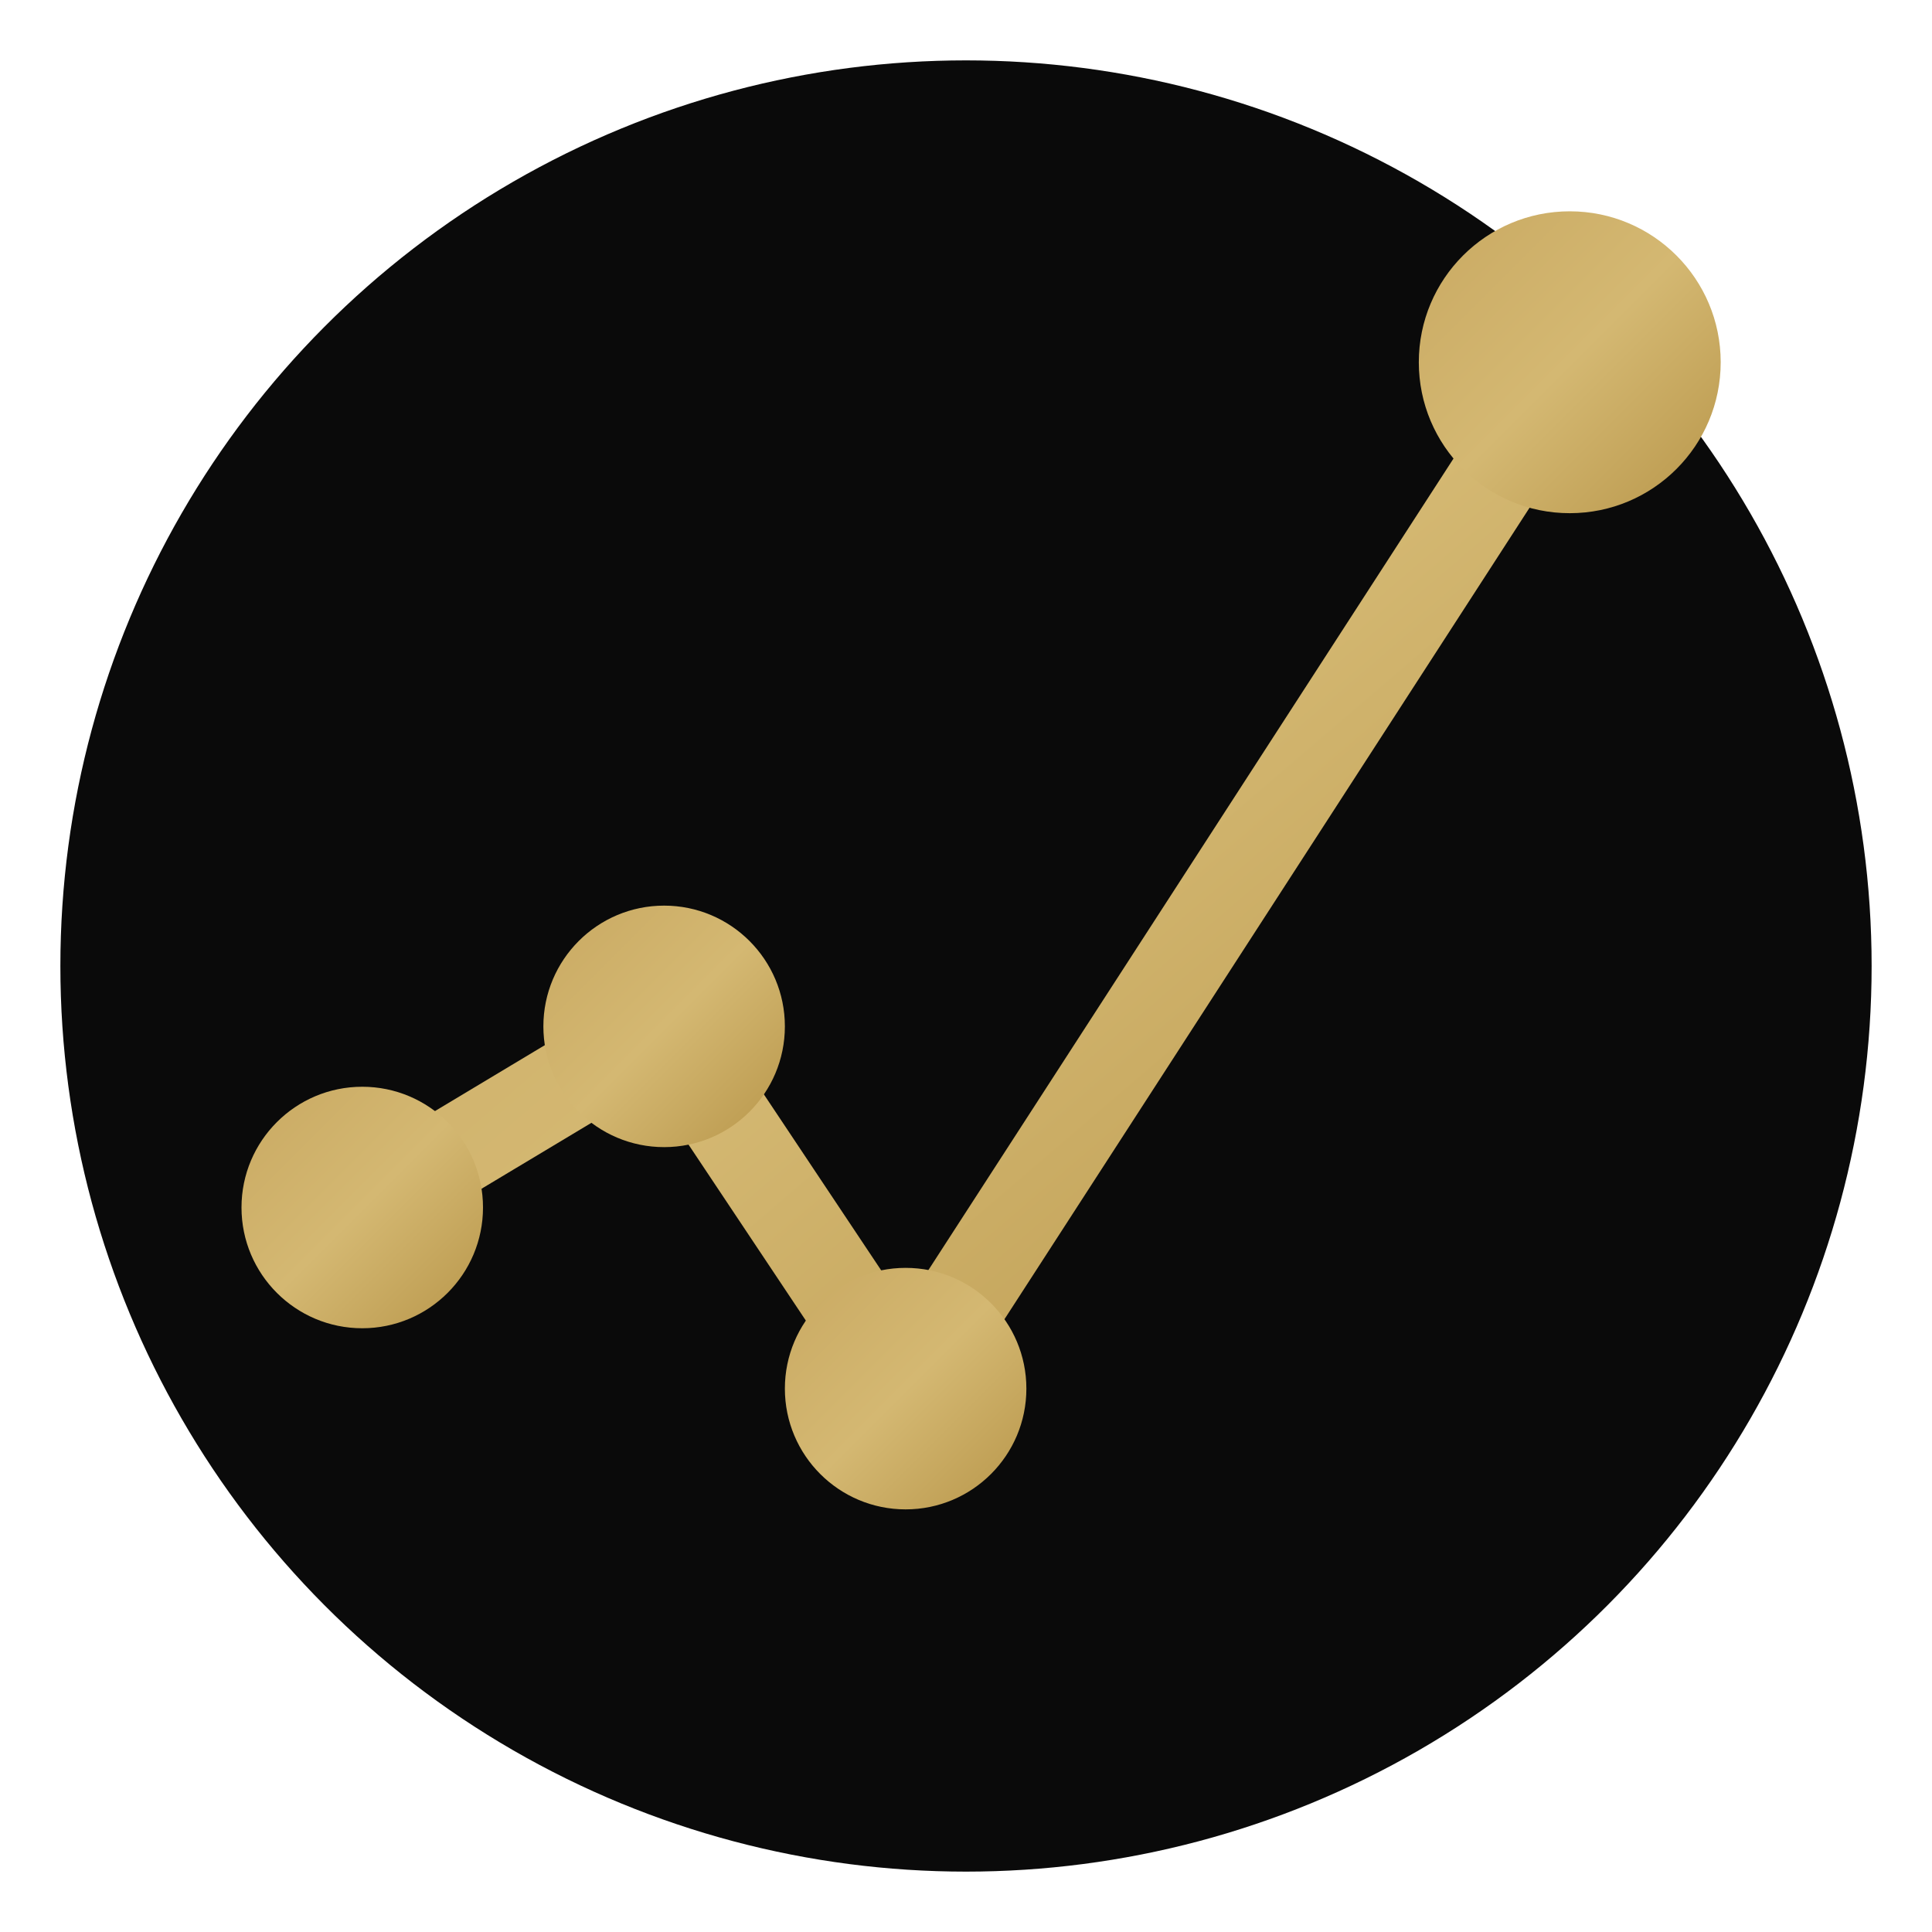
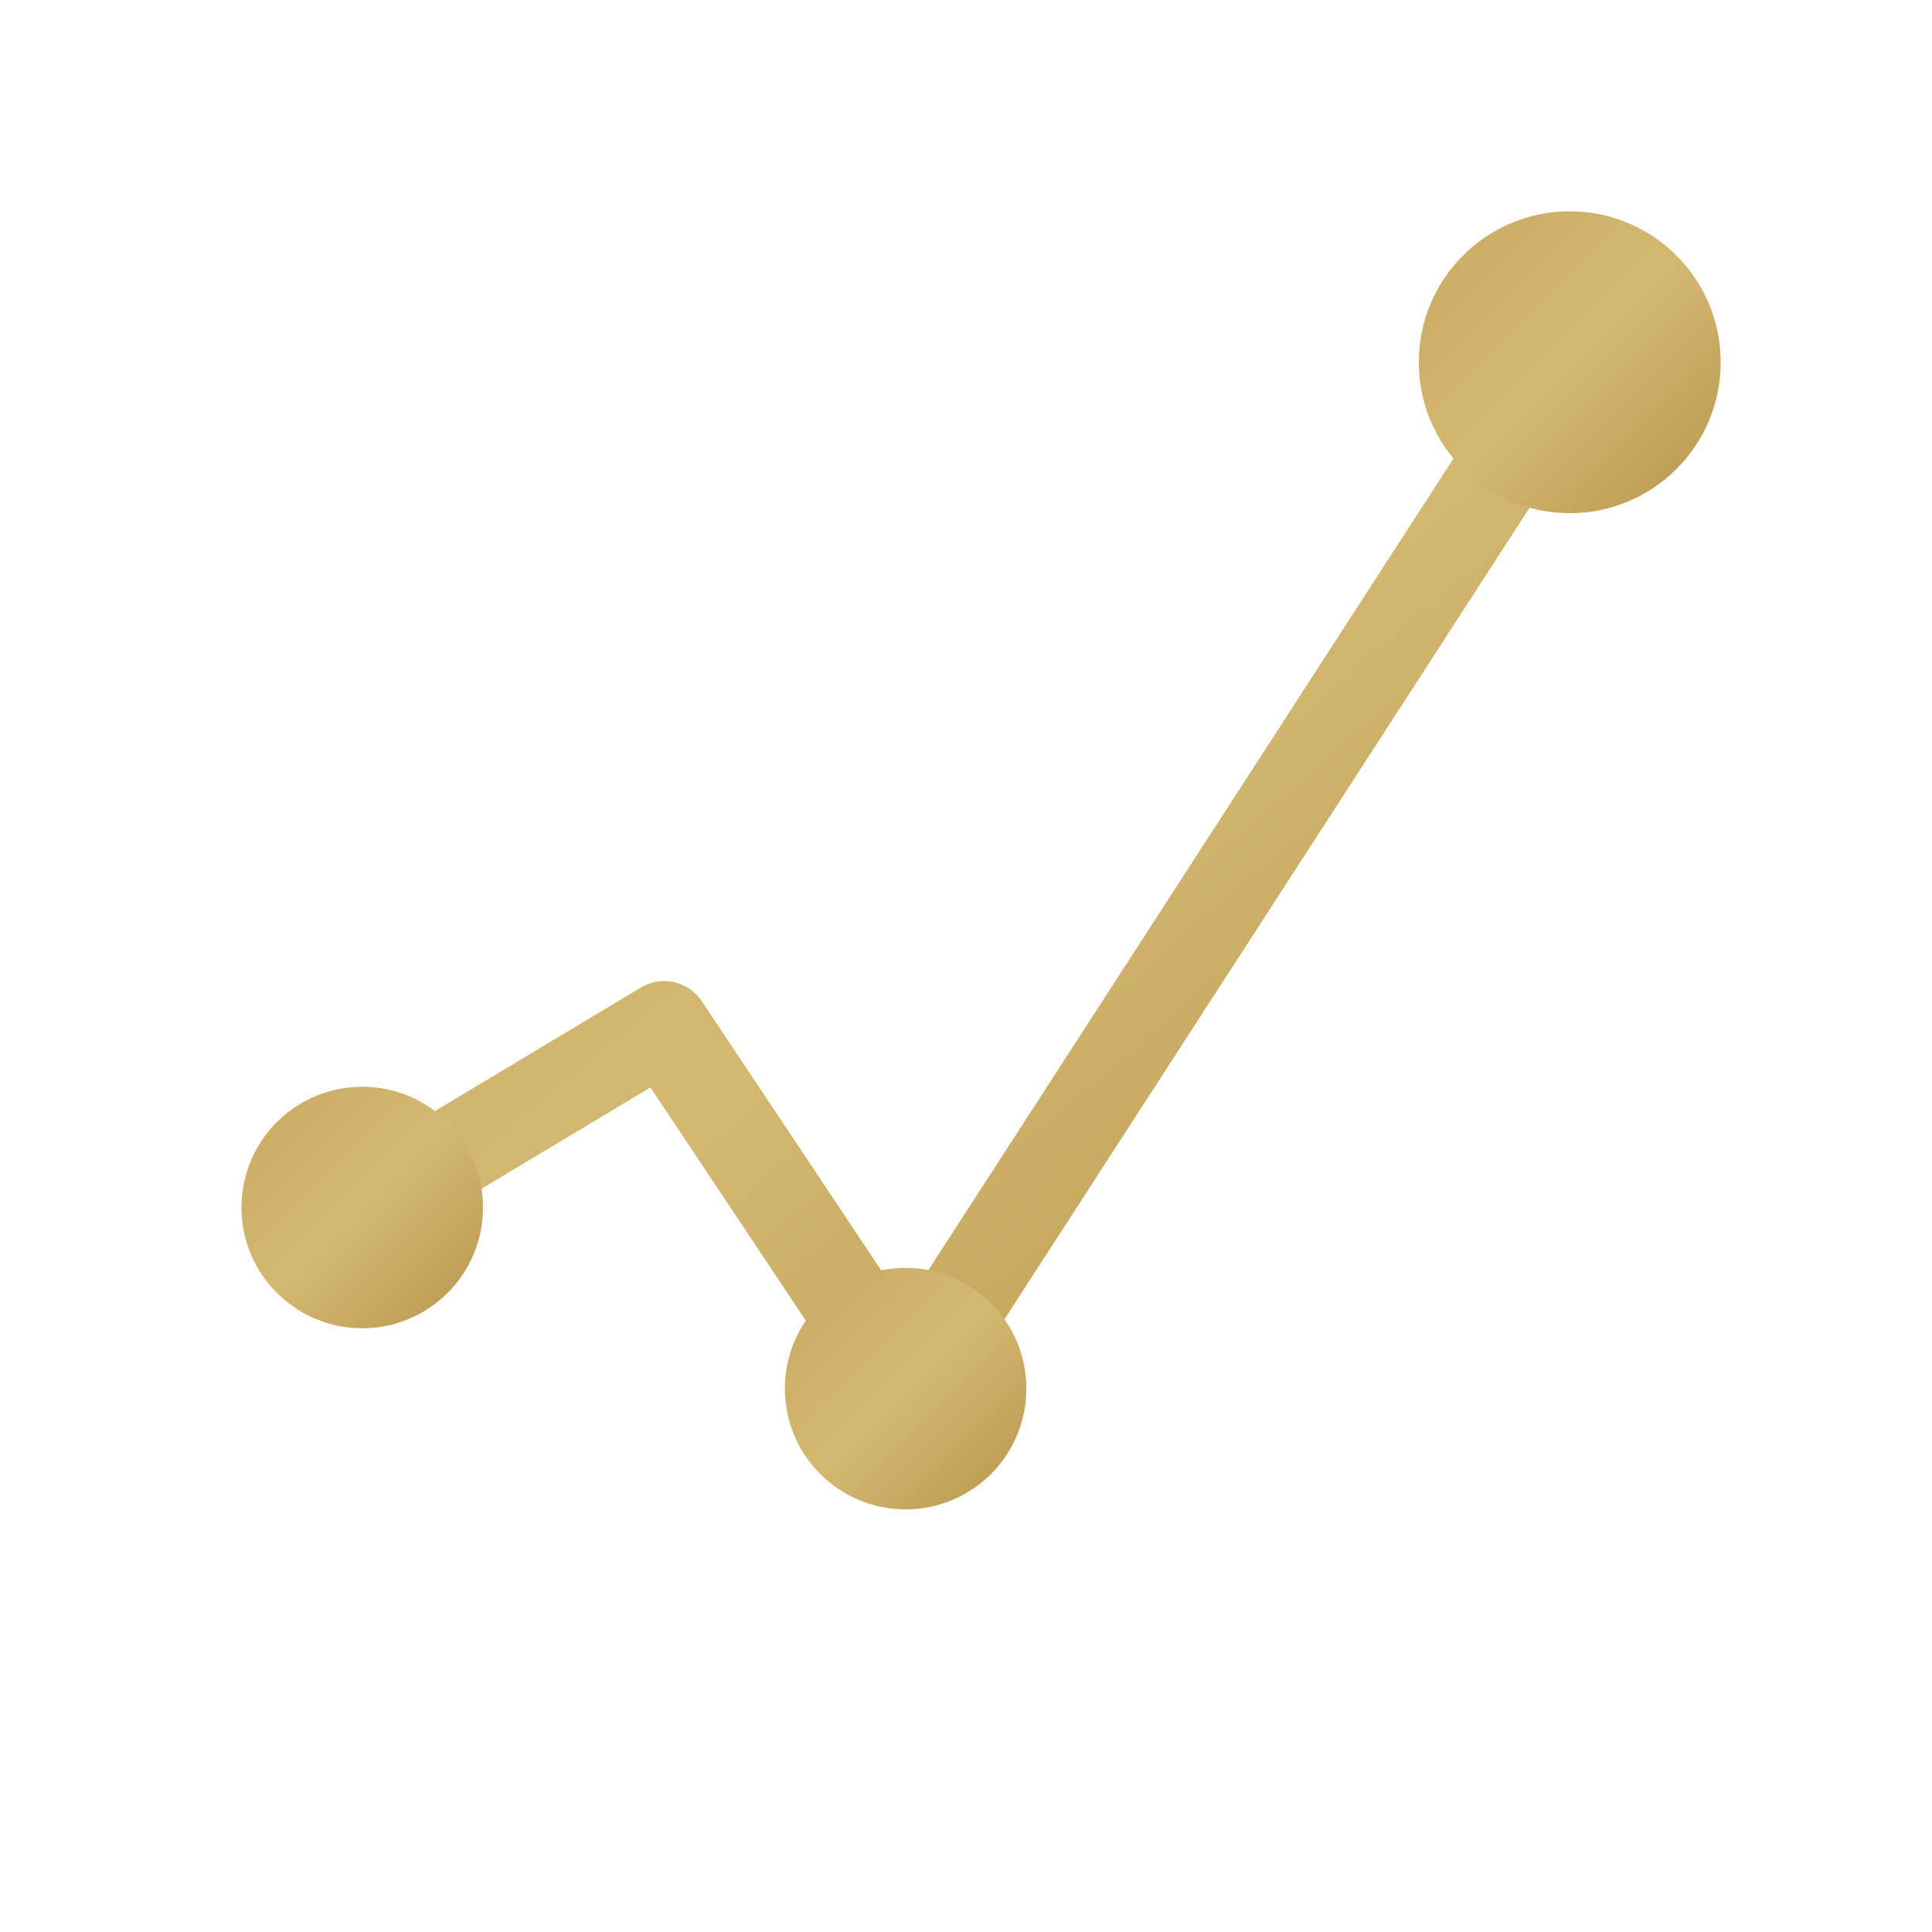
<svg xmlns="http://www.w3.org/2000/svg" width="32" height="32" viewBox="0 0 32 32" fill="none">
-   <circle cx="16" cy="16" r="15" fill="#0A0A0A" />
  <path d="M 6 20 L 11 17 L 15 23 L 26 6" stroke="url(#goldGradient)" stroke-width="1.5" stroke-linecap="round" stroke-linejoin="round" fill="none" />
  <circle cx="6" cy="20" r="2" fill="url(#goldGradient)" />
-   <circle cx="11" cy="17" r="2" fill="url(#goldGradient)" />
  <circle cx="15" cy="23" r="2" fill="url(#goldGradient)" />
  <circle cx="26" cy="6" r="2.5" fill="url(#goldGradient)" />
  <defs>
    <linearGradient id="goldGradient" x1="0%" y1="0%" x2="100%" y2="100%">
      <stop offset="0%" stop-color="#C9A962" />
      <stop offset="50%" stop-color="#D4B872" />
      <stop offset="100%" stop-color="#B8964A" />
    </linearGradient>
  </defs>
</svg>